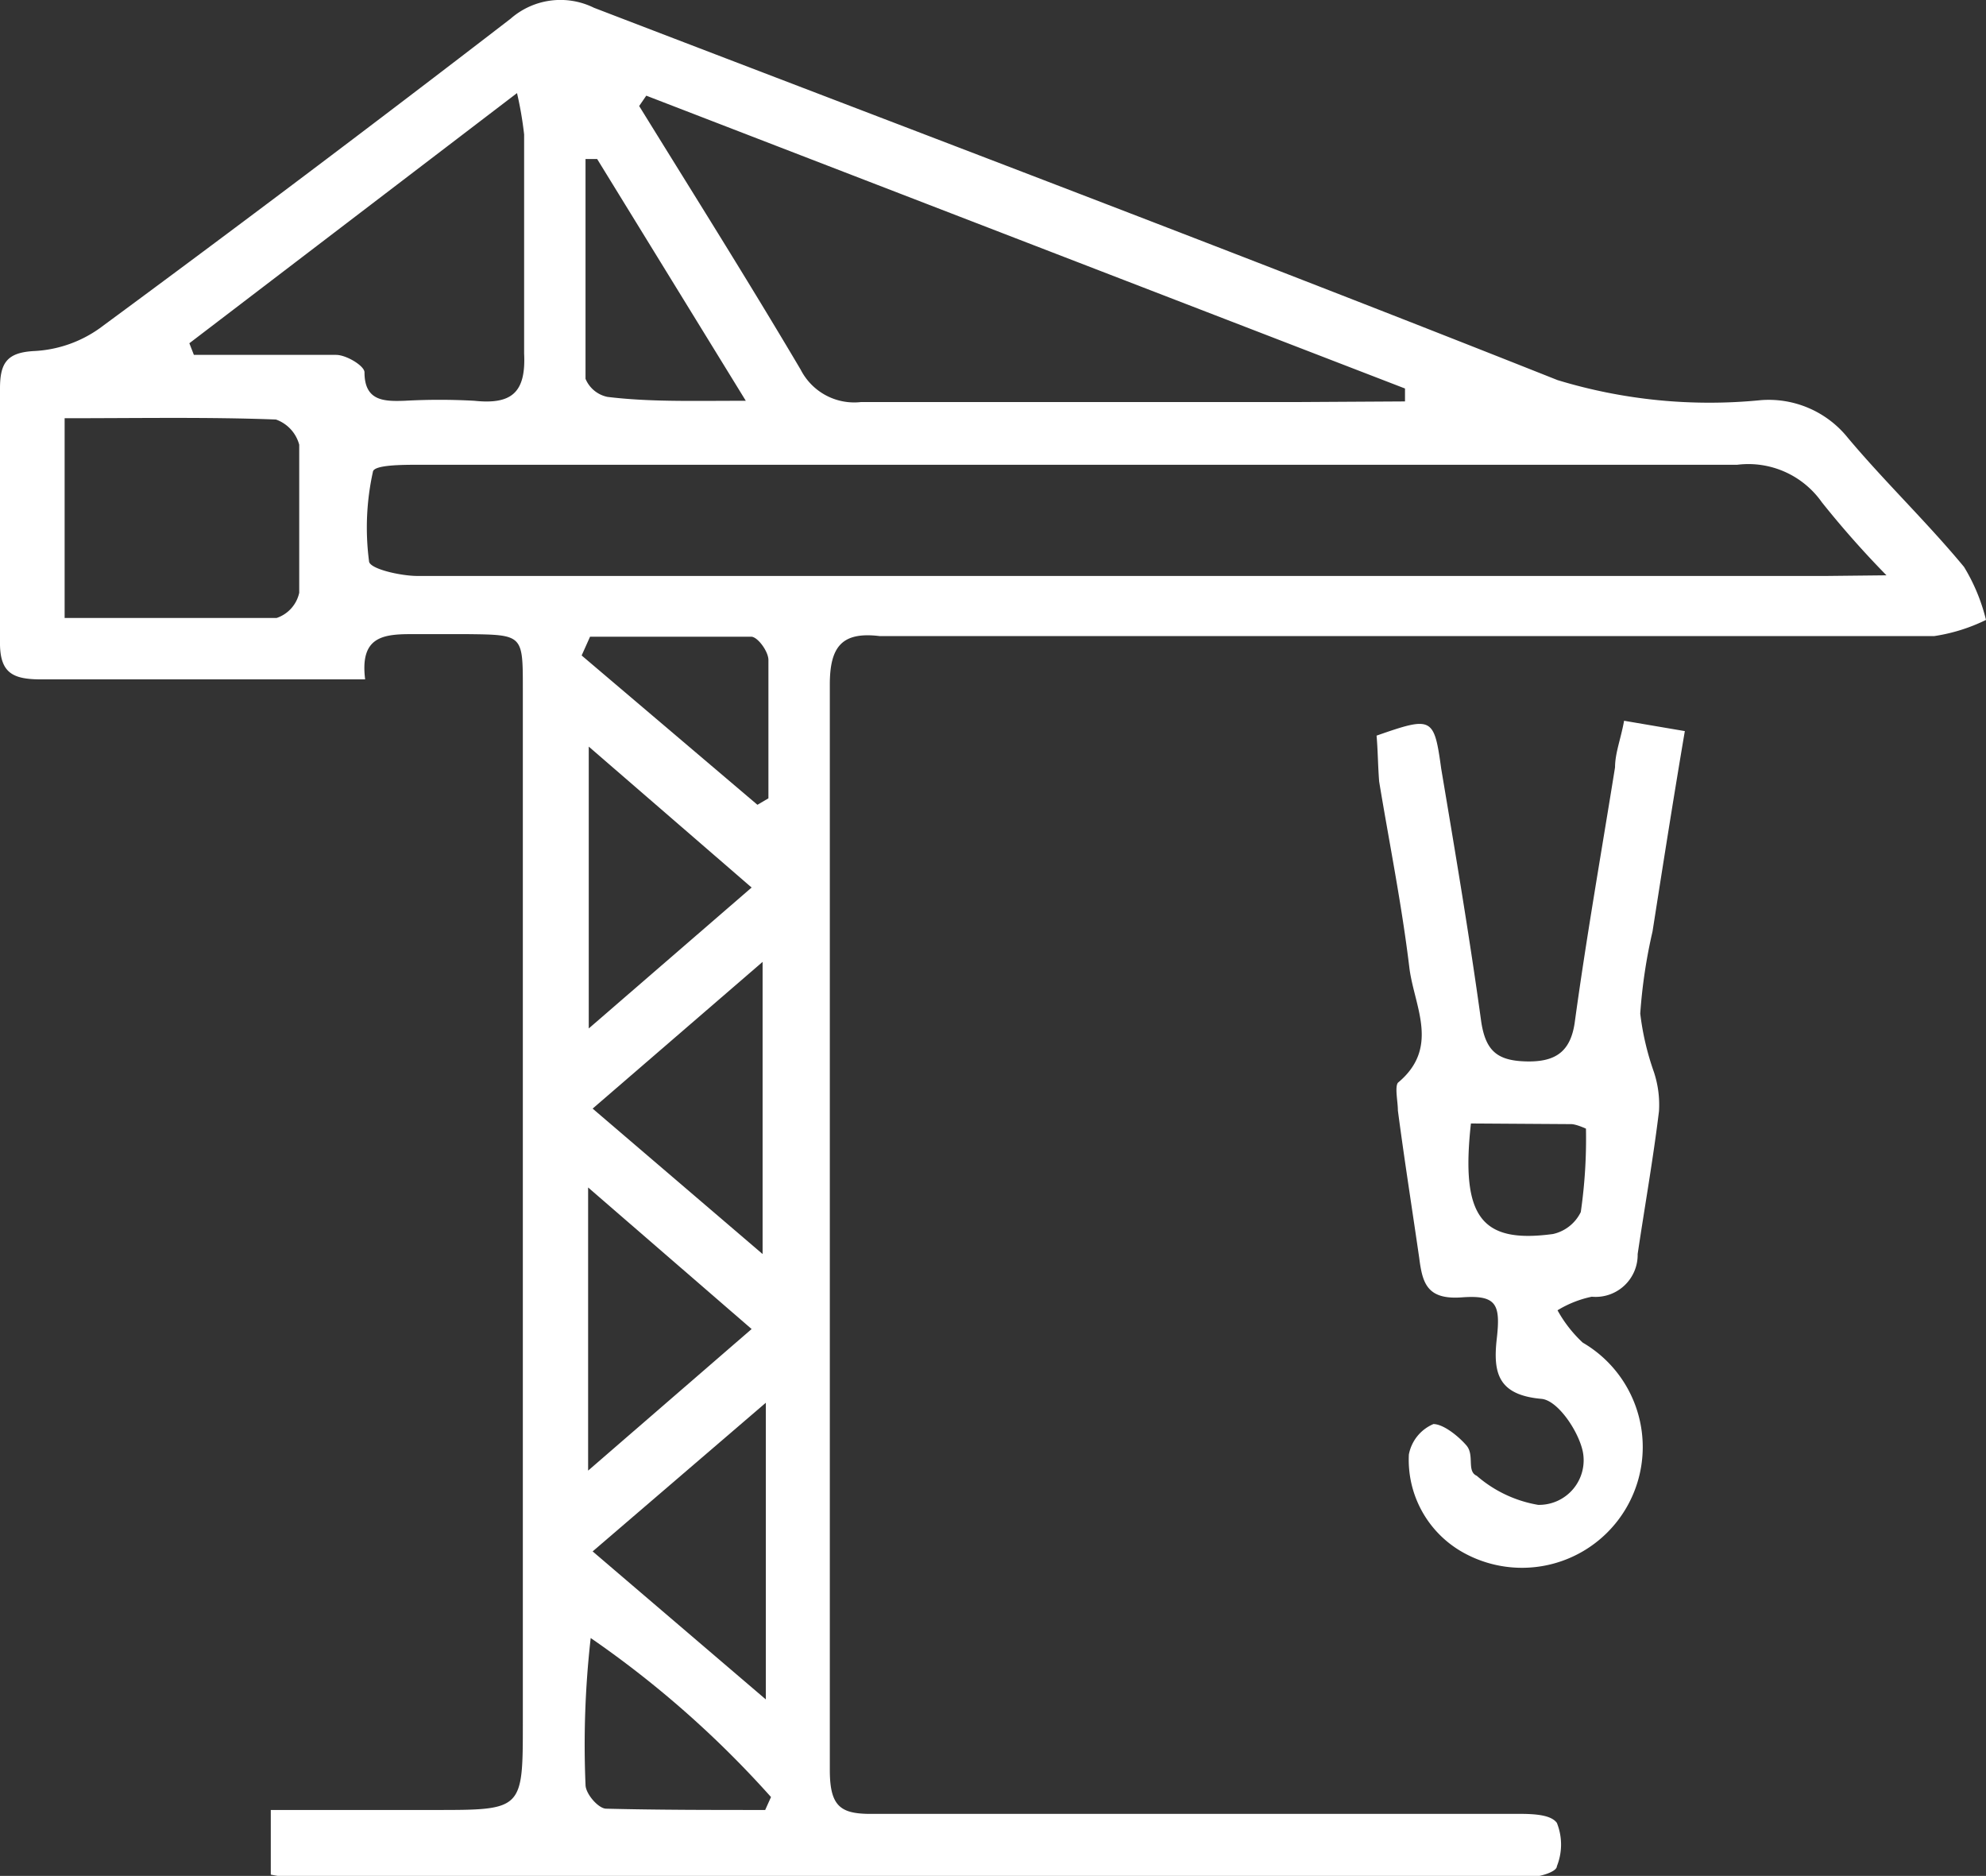
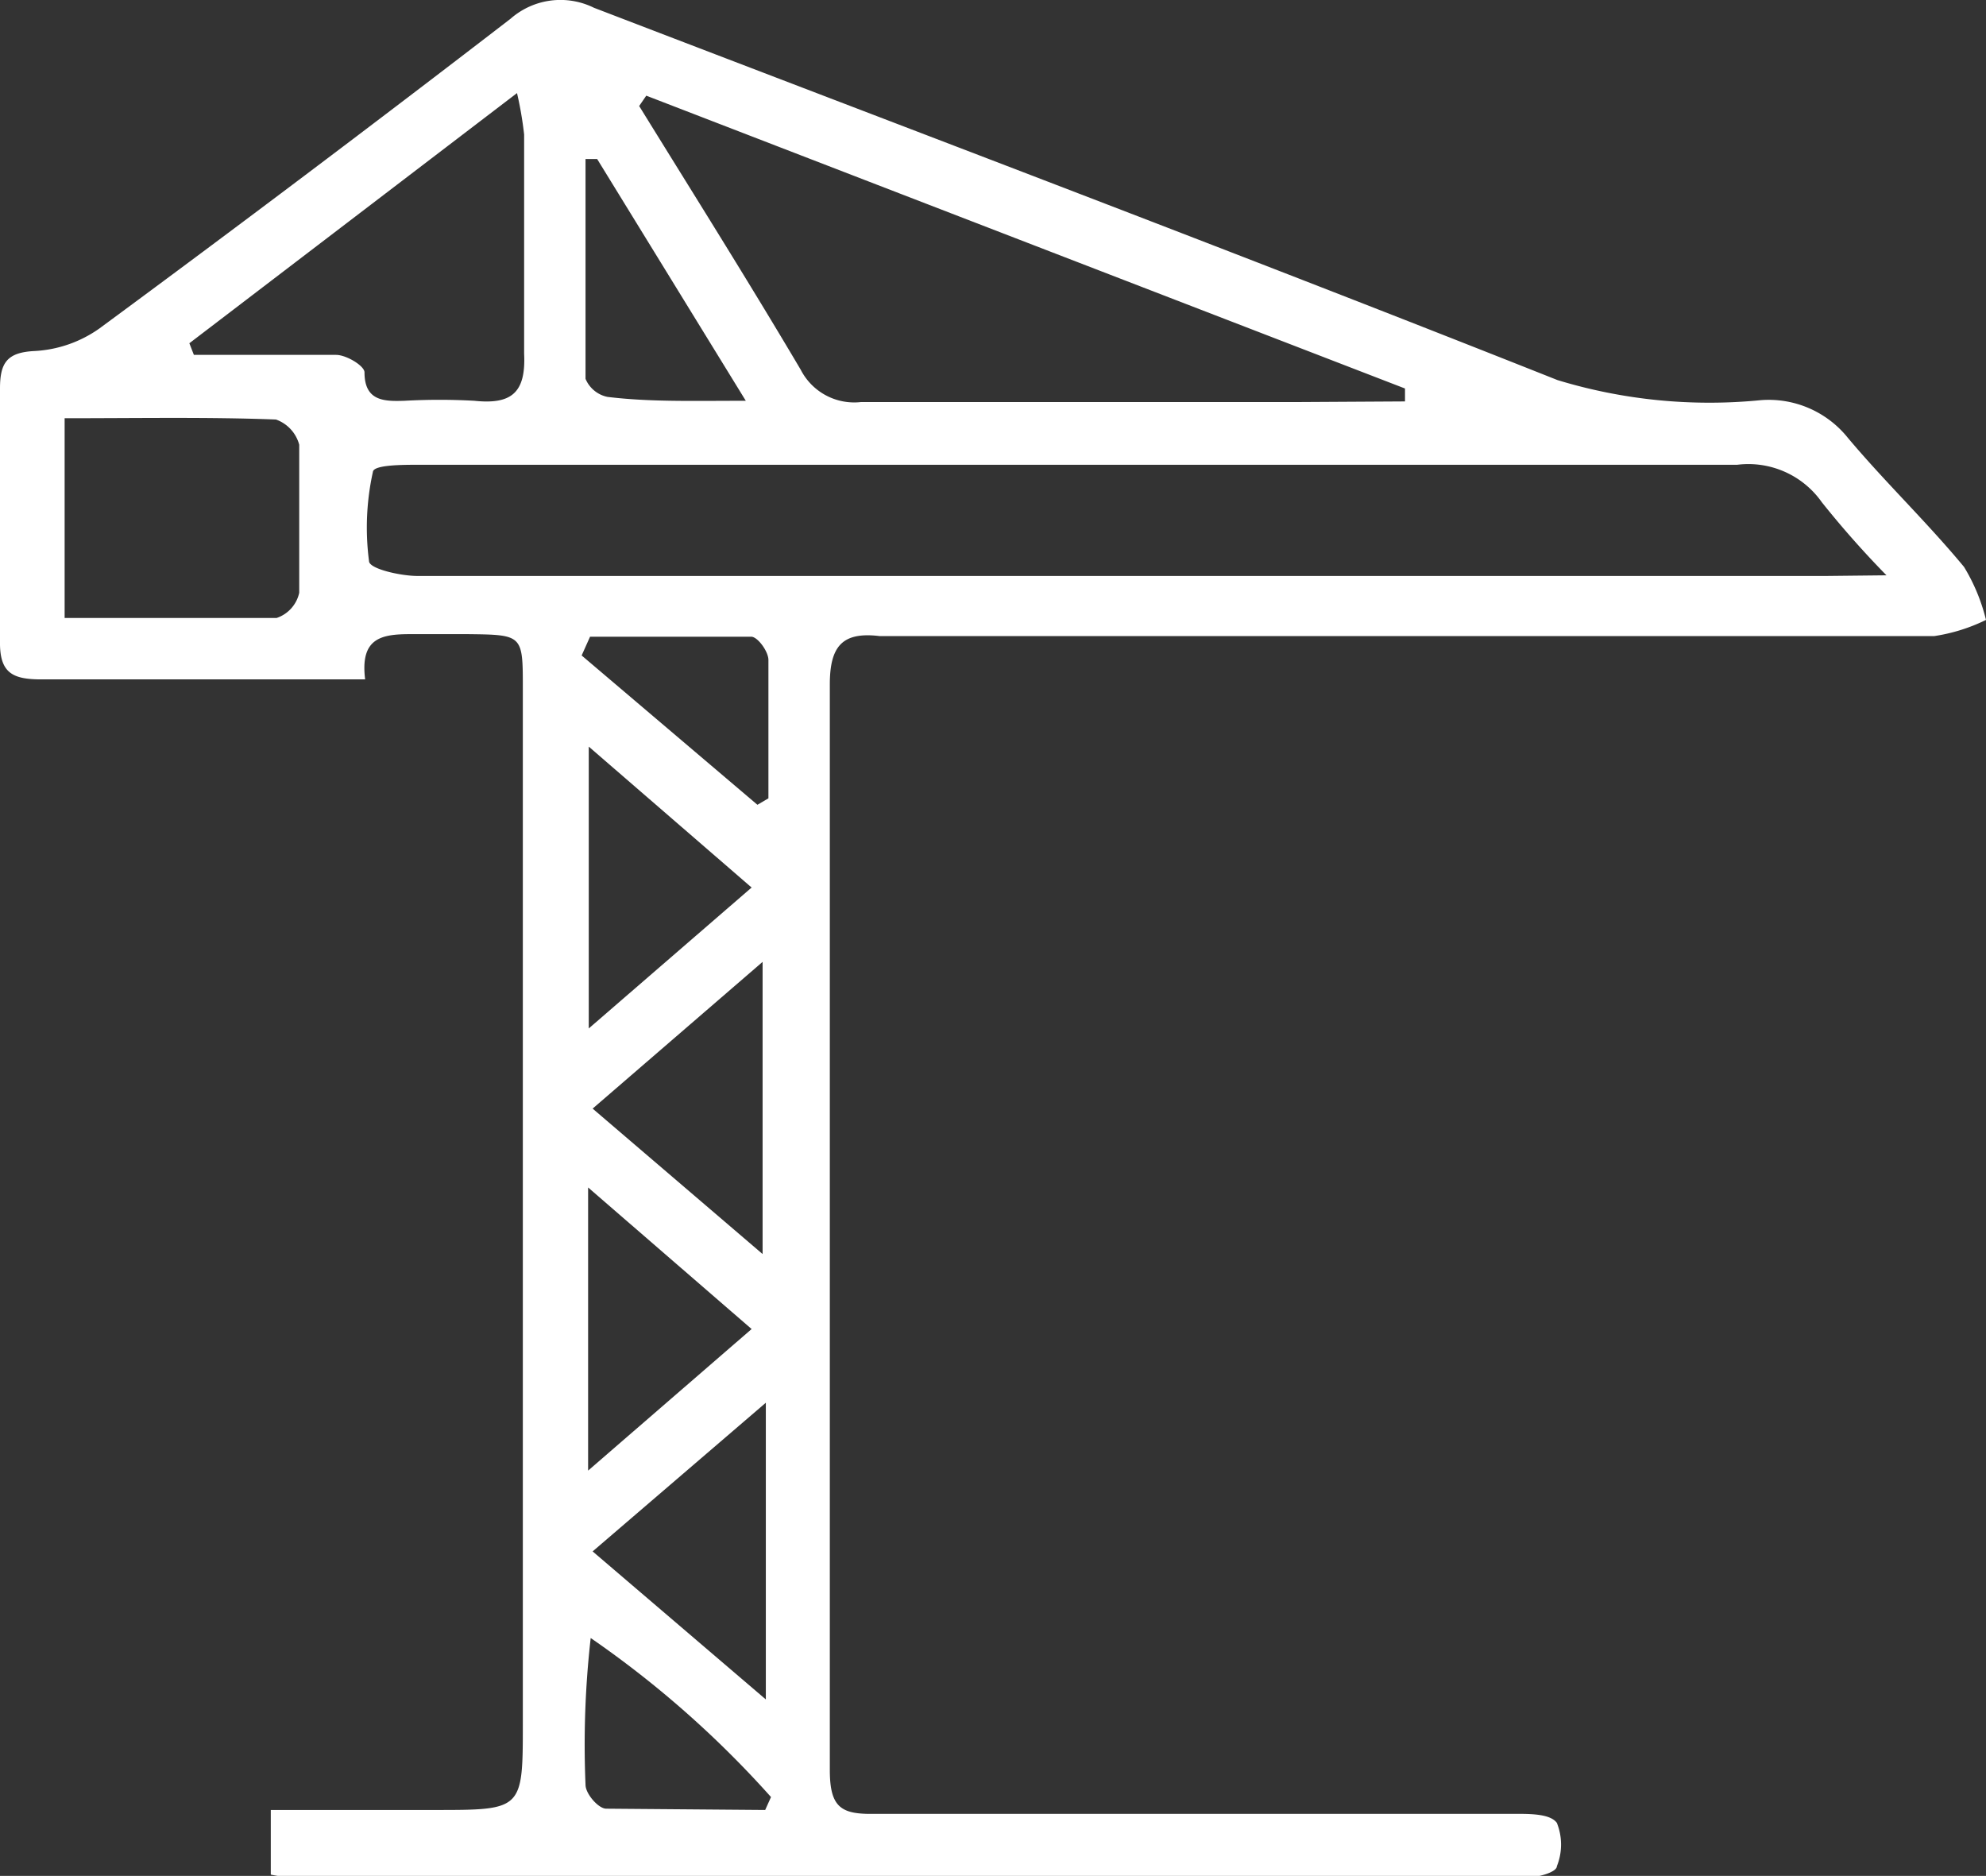
<svg xmlns="http://www.w3.org/2000/svg" viewBox="0 0 30.73 29.02">
  <rect x="0" y="0" width="30.73" height="29.02" fill="#333333" stroke="none" />
  <defs>
    <style>.cls-1{fill:#fff;}</style>
  </defs>
  <g id="Calque_2" data-name="Calque 2">
    <g id="Zone_3_prestations_de_services" data-name="Zone 3 // prestations de services">
-       <path class="cls-1" d="M4.19,29V28H6.73c1.36,0,1.36,0,1.36-1.35v-16c0-.83,0-.83-.85-.84-.3,0-.6,0-.89,0-.45,0-.78.06-.7.7H3.52c-1,0-1.92,0-2.88,0-.45,0-.65-.1-.64-.6,0-1.3,0-2.6,0-3.9,0-.4.11-.56.54-.58a1.91,1.91,0,0,0,1-.35Q4.73,2.73,7.9.29A1.17,1.17,0,0,1,9.19.12c5,1.92,10,3.81,14.91,5.76a8.07,8.07,0,0,0,3.15.31,1.57,1.57,0,0,1,1.34.58c.57.68,1.22,1.3,1.8,2a2.89,2.89,0,0,1,.34.82,2.74,2.74,0,0,1-.8.25c-5.23,0-10.45,0-15.68,0-.22,0-.43,0-.64,0-.58-.07-.77.16-.77.75q0,7.49,0,15c0,.6,0,1.2,0,1.79s.18.69.7.68h9.92c.22,0,.53,0,.63.14a.9.9,0,0,1,0,.67c0,.09-.28.17-.43.17H4.5A1.8,1.8,0,0,1,4.19,29Zm25-20.1a14.78,14.78,0,0,1-1-1.13,1.39,1.39,0,0,0-1.31-.58c-1.33,0-2.65,0-4,0H6.48c-.25,0-.7,0-.71.11a4,4,0,0,0-.06,1.38c0,.12.49.23.75.23q10.91,0,21.8,0ZM21.74,6.21l0-.2L10,1.48l-.11.16c.84,1.36,1.69,2.71,2.5,4.08a.93.93,0,0,0,.93.5c2.24,0,4.47,0,6.71,0ZM2.93,5.31,3,5.49c.73,0,1.47,0,2.2,0,.16,0,.44.17.44.27,0,.45.31.45.62.44a9.73,9.73,0,0,1,1.08,0c.57.06.8-.12.77-.73,0-1.13,0-2.26,0-3.39A5.6,5.6,0,0,0,8,1.44ZM1,6.47V9.56c1.13,0,2.21,0,3.28,0a.53.53,0,0,0,.35-.39c0-.76,0-1.53,0-2.29a.57.57,0,0,0-.36-.39C3.24,6.45,2.16,6.47,1,6.47ZM9.17,24l2.68,2.29V21.7Zm0-6.85,2.63,2.25V14.88Zm2.46,3.41L9.1,18.37v4.38Zm0-6.83L9.11,11.55v4.36ZM11.54,6.2,9.24,2.46l-.18,0c0,1.13,0,2.27,0,3.4a.47.47,0,0,0,.34.28C10.06,6.22,10.71,6.2,11.54,6.2ZM11.84,28l.09-.2a15.62,15.62,0,0,0-2.79-2.46,14.65,14.65,0,0,0-.08,2.27c0,.14.2.37.32.37C10.19,28,11,28,11.84,28Zm-.12-15.55.17-.1c0-.71,0-1.43,0-2.14,0-.13-.16-.35-.26-.36-.83,0-1.66,0-2.5,0L9,10.14Z" />
-       <path class="cls-1" d="M21.3,11.38c.86-.3.89-.29,1,.51.22,1.31.44,2.61.62,3.92.07.45.25.6.7.61s.69-.15.75-.63c.18-1.31.41-2.61.62-3.92,0-.22.09-.44.14-.72l.94.16c-.18,1.06-.34,2.08-.5,3.1a8.12,8.12,0,0,0-.19,1.27,4.19,4.19,0,0,0,.21.9,1.61,1.61,0,0,1,.08.61c-.09.74-.22,1.47-.33,2.21a.65.65,0,0,1-.71.66,1.67,1.67,0,0,0-.53.21,2,2,0,0,0,.39.5A1.86,1.86,0,1,1,22.61,24a1.64,1.64,0,0,1-.81-1.5.64.64,0,0,1,.38-.47c.15,0,.38.18.51.33s0,.4.16.47a1.94,1.94,0,0,0,.95.45.69.69,0,0,0,.69-.83c-.07-.32-.39-.79-.64-.81-.67-.06-.75-.4-.69-.93s0-.68-.54-.64-.61-.22-.66-.61c-.11-.76-.23-1.52-.33-2.28,0-.14-.05-.36,0-.43.65-.54.26-1.17.18-1.76-.12-1-.31-1.93-.47-2.9C21.32,11.83,21.32,11.6,21.3,11.38Zm1.46,6c-.16,1.45.16,1.86,1.27,1.71a.63.63,0,0,0,.43-.34,7.91,7.91,0,0,0,.08-1.29s-.15-.07-.23-.07Z" />
+       <path class="cls-1" d="M4.19,29V28H6.73c1.36,0,1.36,0,1.36-1.35v-16c0-.83,0-.83-.85-.84-.3,0-.6,0-.89,0-.45,0-.78.06-.7.7H3.52c-1,0-1.92,0-2.88,0-.45,0-.65-.1-.64-.6,0-1.3,0-2.6,0-3.9,0-.4.11-.56.54-.58a1.91,1.91,0,0,0,1-.35Q4.73,2.73,7.9.29A1.17,1.17,0,0,1,9.19.12c5,1.92,10,3.81,14.91,5.76a8.07,8.07,0,0,0,3.15.31,1.57,1.57,0,0,1,1.34.58c.57.68,1.22,1.3,1.8,2a2.89,2.89,0,0,1,.34.82,2.74,2.74,0,0,1-.8.25c-5.23,0-10.45,0-15.68,0-.22,0-.43,0-.64,0-.58-.07-.77.16-.77.75q0,7.49,0,15c0,.6,0,1.2,0,1.79s.18.69.7.68h9.92c.22,0,.53,0,.63.14a.9.9,0,0,1,0,.67c0,.09-.28.17-.43.17H4.5A1.8,1.8,0,0,1,4.19,29Zm25-20.1a14.78,14.78,0,0,1-1-1.13,1.39,1.39,0,0,0-1.31-.58c-1.33,0-2.65,0-4,0H6.48c-.25,0-.7,0-.71.11a4,4,0,0,0-.06,1.38c0,.12.49.23.75.23q10.91,0,21.8,0ZM21.74,6.21l0-.2L10,1.48l-.11.16c.84,1.36,1.69,2.71,2.5,4.08a.93.93,0,0,0,.93.5c2.24,0,4.47,0,6.71,0ZM2.93,5.31,3,5.49c.73,0,1.47,0,2.2,0,.16,0,.44.17.44.27,0,.45.31.45.62.44a9.73,9.73,0,0,1,1.08,0c.57.06.8-.12.77-.73,0-1.13,0-2.26,0-3.39A5.6,5.6,0,0,0,8,1.44ZM1,6.47V9.56c1.13,0,2.21,0,3.28,0a.53.53,0,0,0,.35-.39c0-.76,0-1.53,0-2.29a.57.57,0,0,0-.36-.39C3.24,6.45,2.16,6.47,1,6.47ZM9.17,24l2.68,2.29V21.7Zm0-6.85,2.63,2.25V14.88Zm2.46,3.41L9.1,18.37v4.38Zm0-6.83L9.11,11.55v4.36ZM11.54,6.2,9.24,2.46l-.18,0c0,1.13,0,2.27,0,3.4a.47.47,0,0,0,.34.28C10.06,6.22,10.71,6.2,11.54,6.2ZM11.84,28l.09-.2a15.62,15.62,0,0,0-2.79-2.46,14.65,14.65,0,0,0-.08,2.27c0,.14.2.37.32.37Zm-.12-15.55.17-.1c0-.71,0-1.43,0-2.14,0-.13-.16-.35-.26-.36-.83,0-1.66,0-2.5,0L9,10.14Z" />
    </g>
  </g>
</svg>